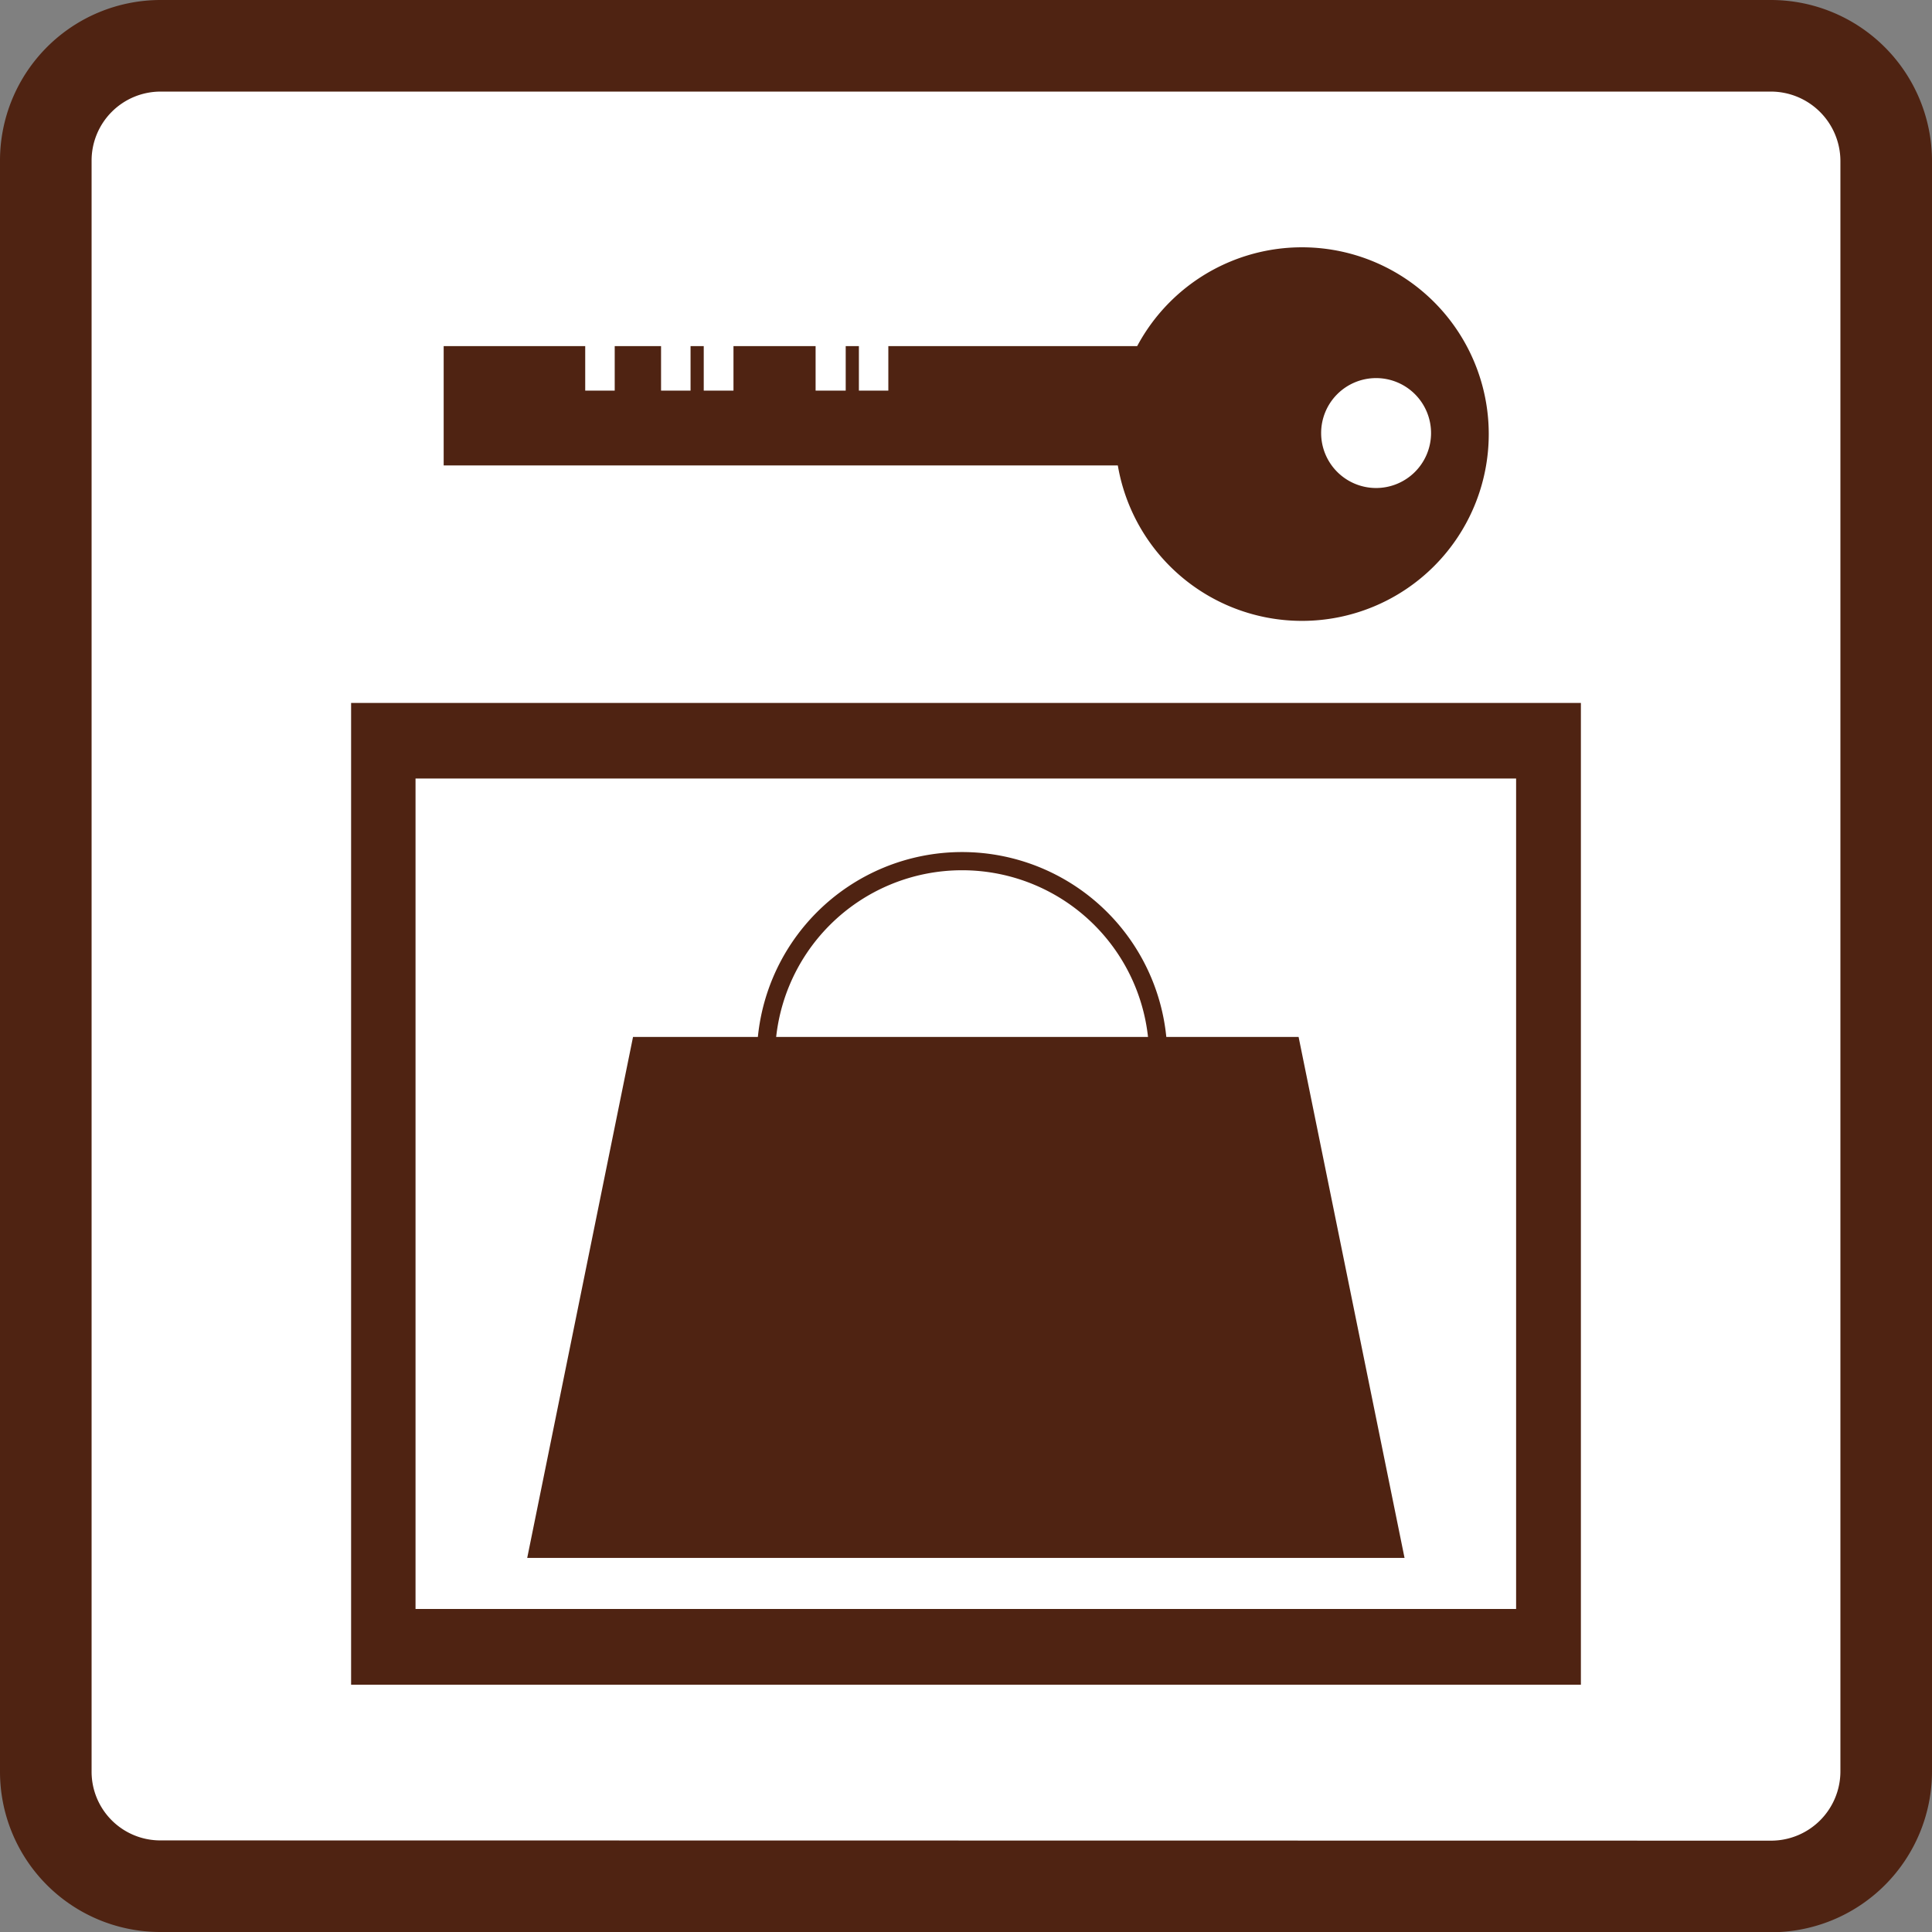
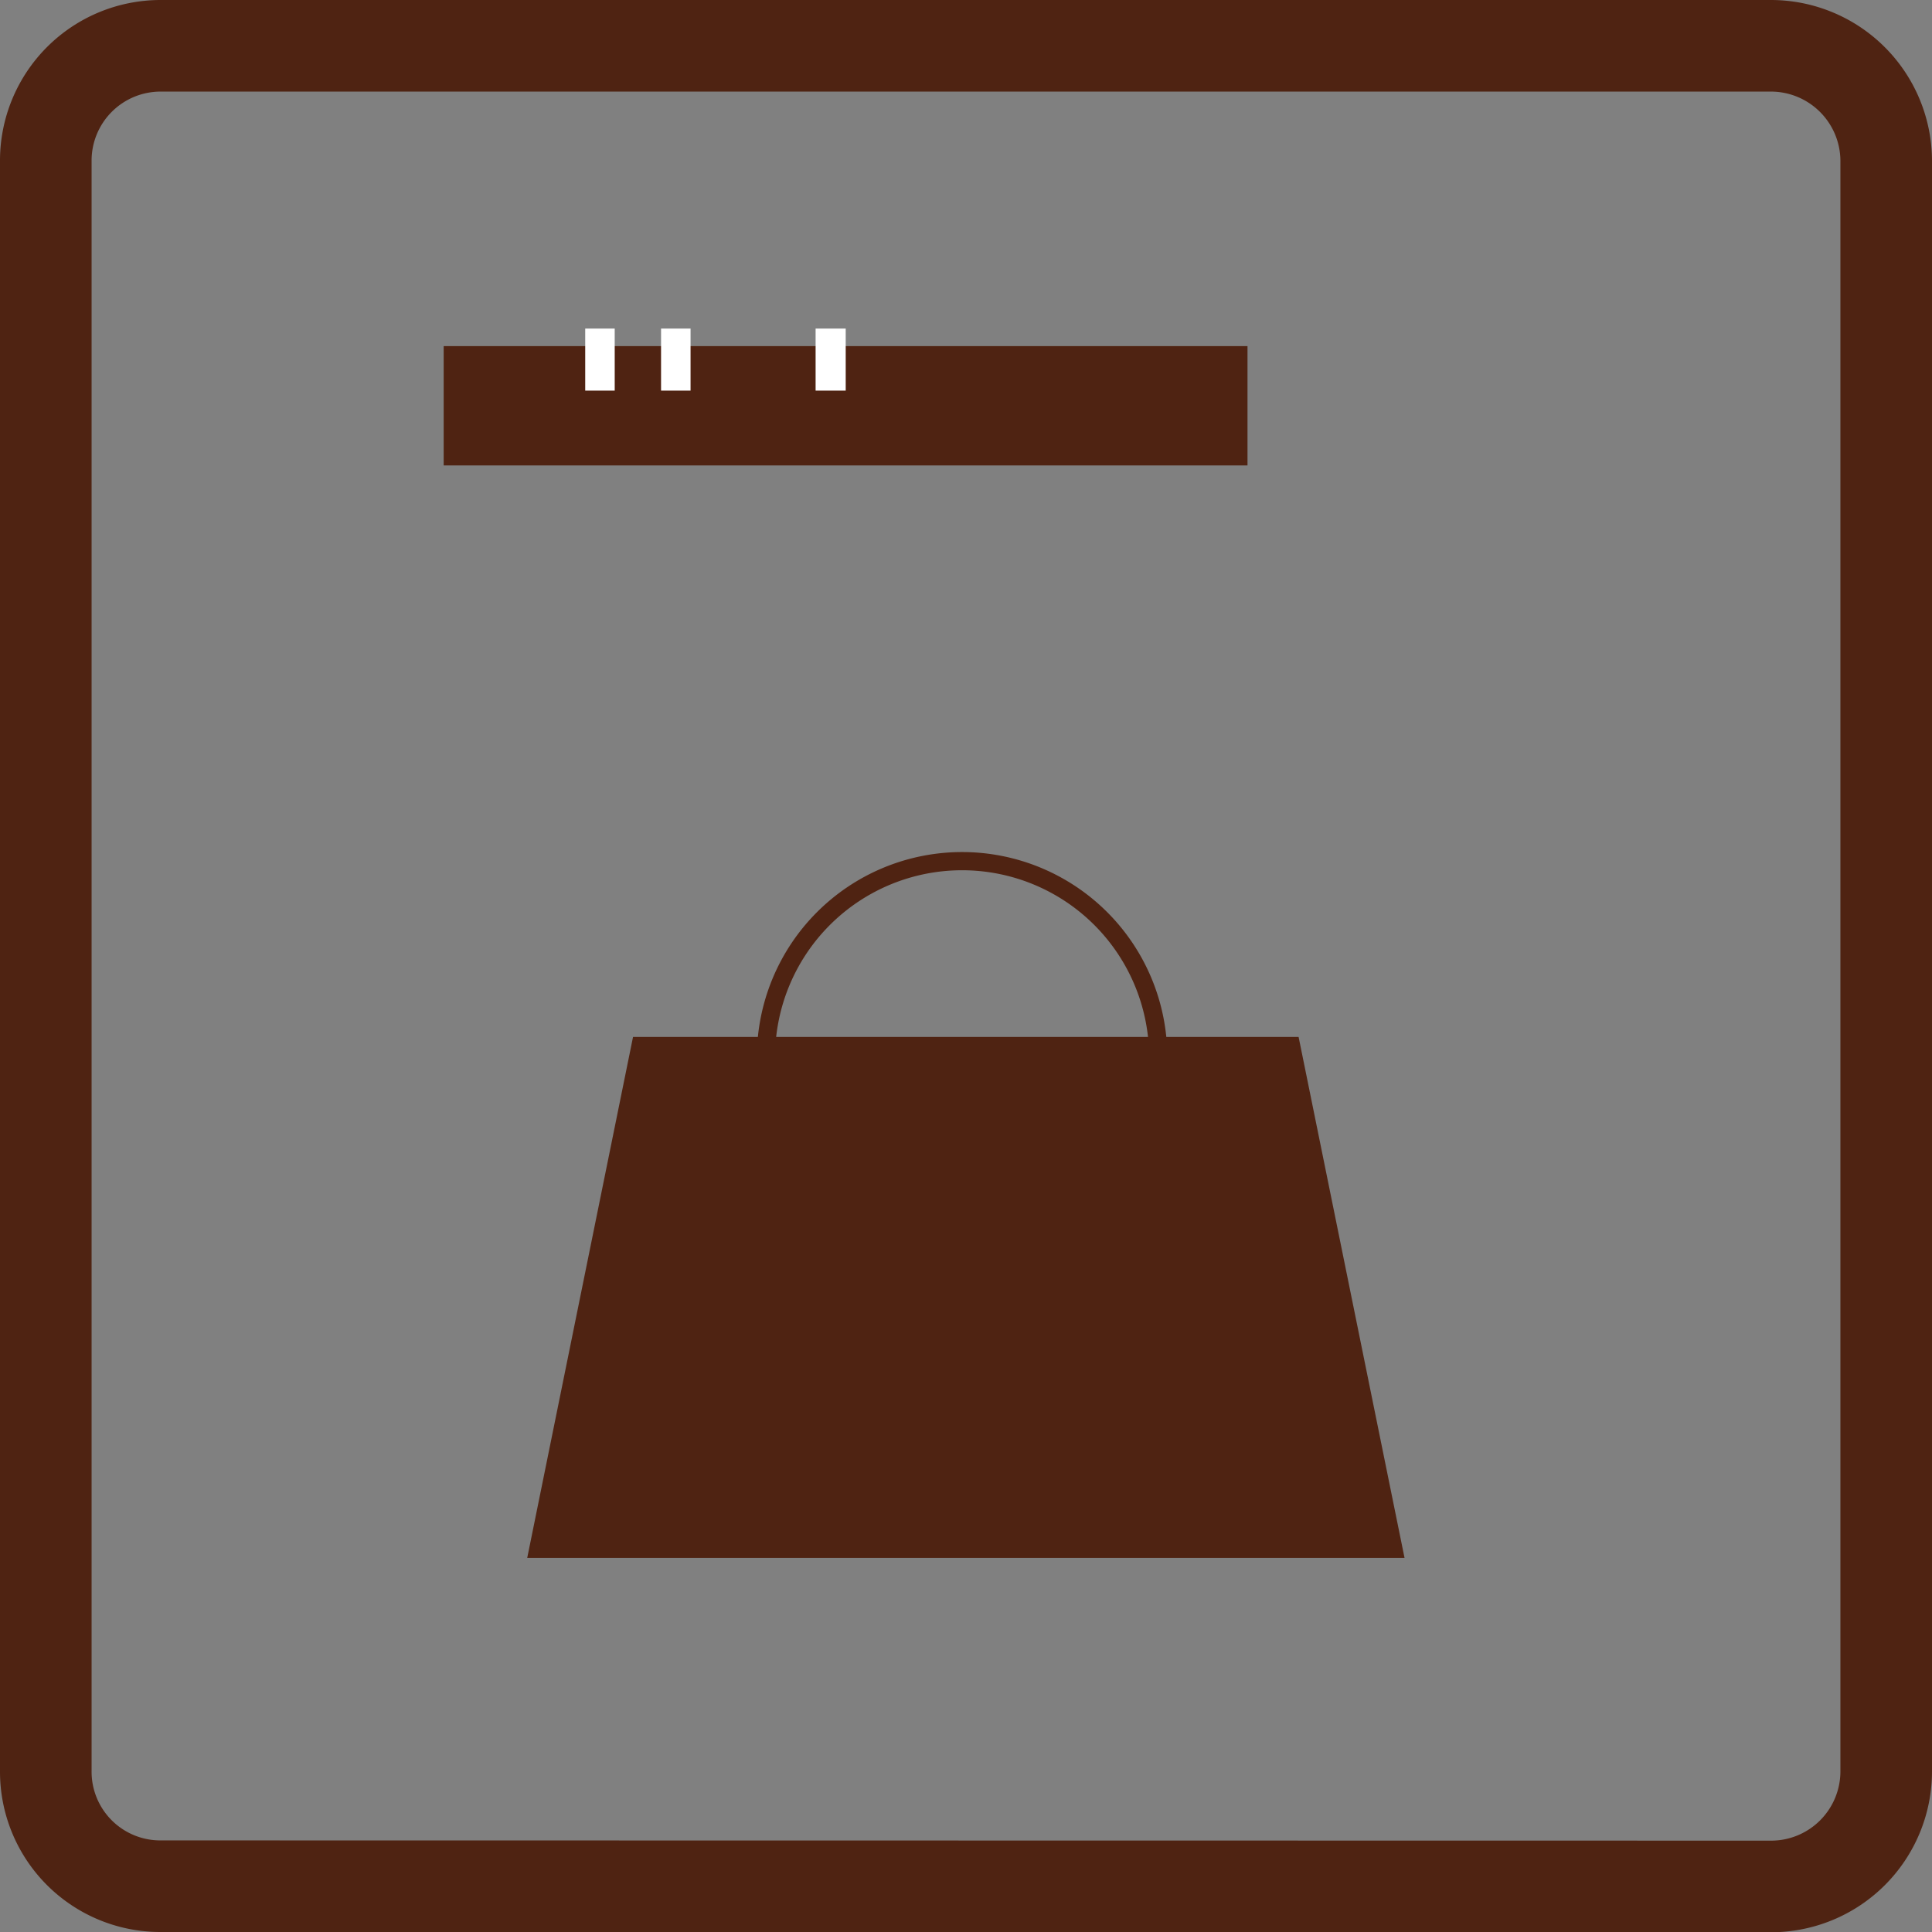
<svg xmlns="http://www.w3.org/2000/svg" width="31.64" height="31.64">
  <rect width="100%" height="100%" fill="#808080" stroke="none" />
  <g data-name="グループ 2454">
-     <path data-name="パス 3293" d="M2.63 30.89a1.875 1.875 0 01-1.88-1.884V2.634A1.88 1.88 0 012.63.75h26.375a1.889 1.889 0 011.885 1.884V29.01a1.885 1.885 0 01-1.885 1.884H2.63" fill="#fff" />
    <path data-name="パス 3294" d="M2.63 30.89a1.875 1.875 0 01-1.88-1.884V2.634A1.88 1.88 0 012.63.75h26.375a1.889 1.889 0 011.885 1.884V29.01a1.885 1.885 0 01-1.885 1.884z" fill="none" stroke="#4f2312" stroke-width="1.5" />
-     <path data-name="パス 3295" d="M23.436 7.102a.9.9 0 11-.905-.91.9.9 0 01.905.91M21.321 4.05a3.059 3.059 0 103.06 3.06 3.059 3.059 0 00-3.06-3.06" fill="#4f2312" />
    <path data-name="長方形 1748" fill="#4f2312" d="M7.266 5.668H20.43v1.954H7.266z" />
    <path data-name="長方形 1749" fill="#fff" d="M9.584 5.381h.483v1.016h-.483z" />
    <path data-name="長方形 1750" fill="#fff" d="M10.826 5.381h.483v1.016h-.483z" />
-     <path data-name="長方形 1751" fill="#fff" d="M11.525 5.381h.487v1.016h-.487z" />
    <path data-name="長方形 1752" fill="#fff" d="M13.357 5.381h.493v1.016h-.493z" />
-     <path data-name="長方形 1753" fill="#fff" d="M14.066 5.381h.482v1.016h-.482z" />
-     <path data-name="パス 3296" d="M24.829 12.75H6.805v13.6h18.024zm1.061 14.84H5.75V11.512h20.14z" fill="#4f2312" />
    <path data-name="パス 3297" d="M23.002 25.514H8.634l1.733-8.532h10.9z" fill="#4f2312" />
    <path data-name="パス 3298" d="M12.544 17.315a3.212 3.212 0 116.424 0" fill="none" stroke="#4f2312" stroke-width=".298" />
  </g>
</svg>